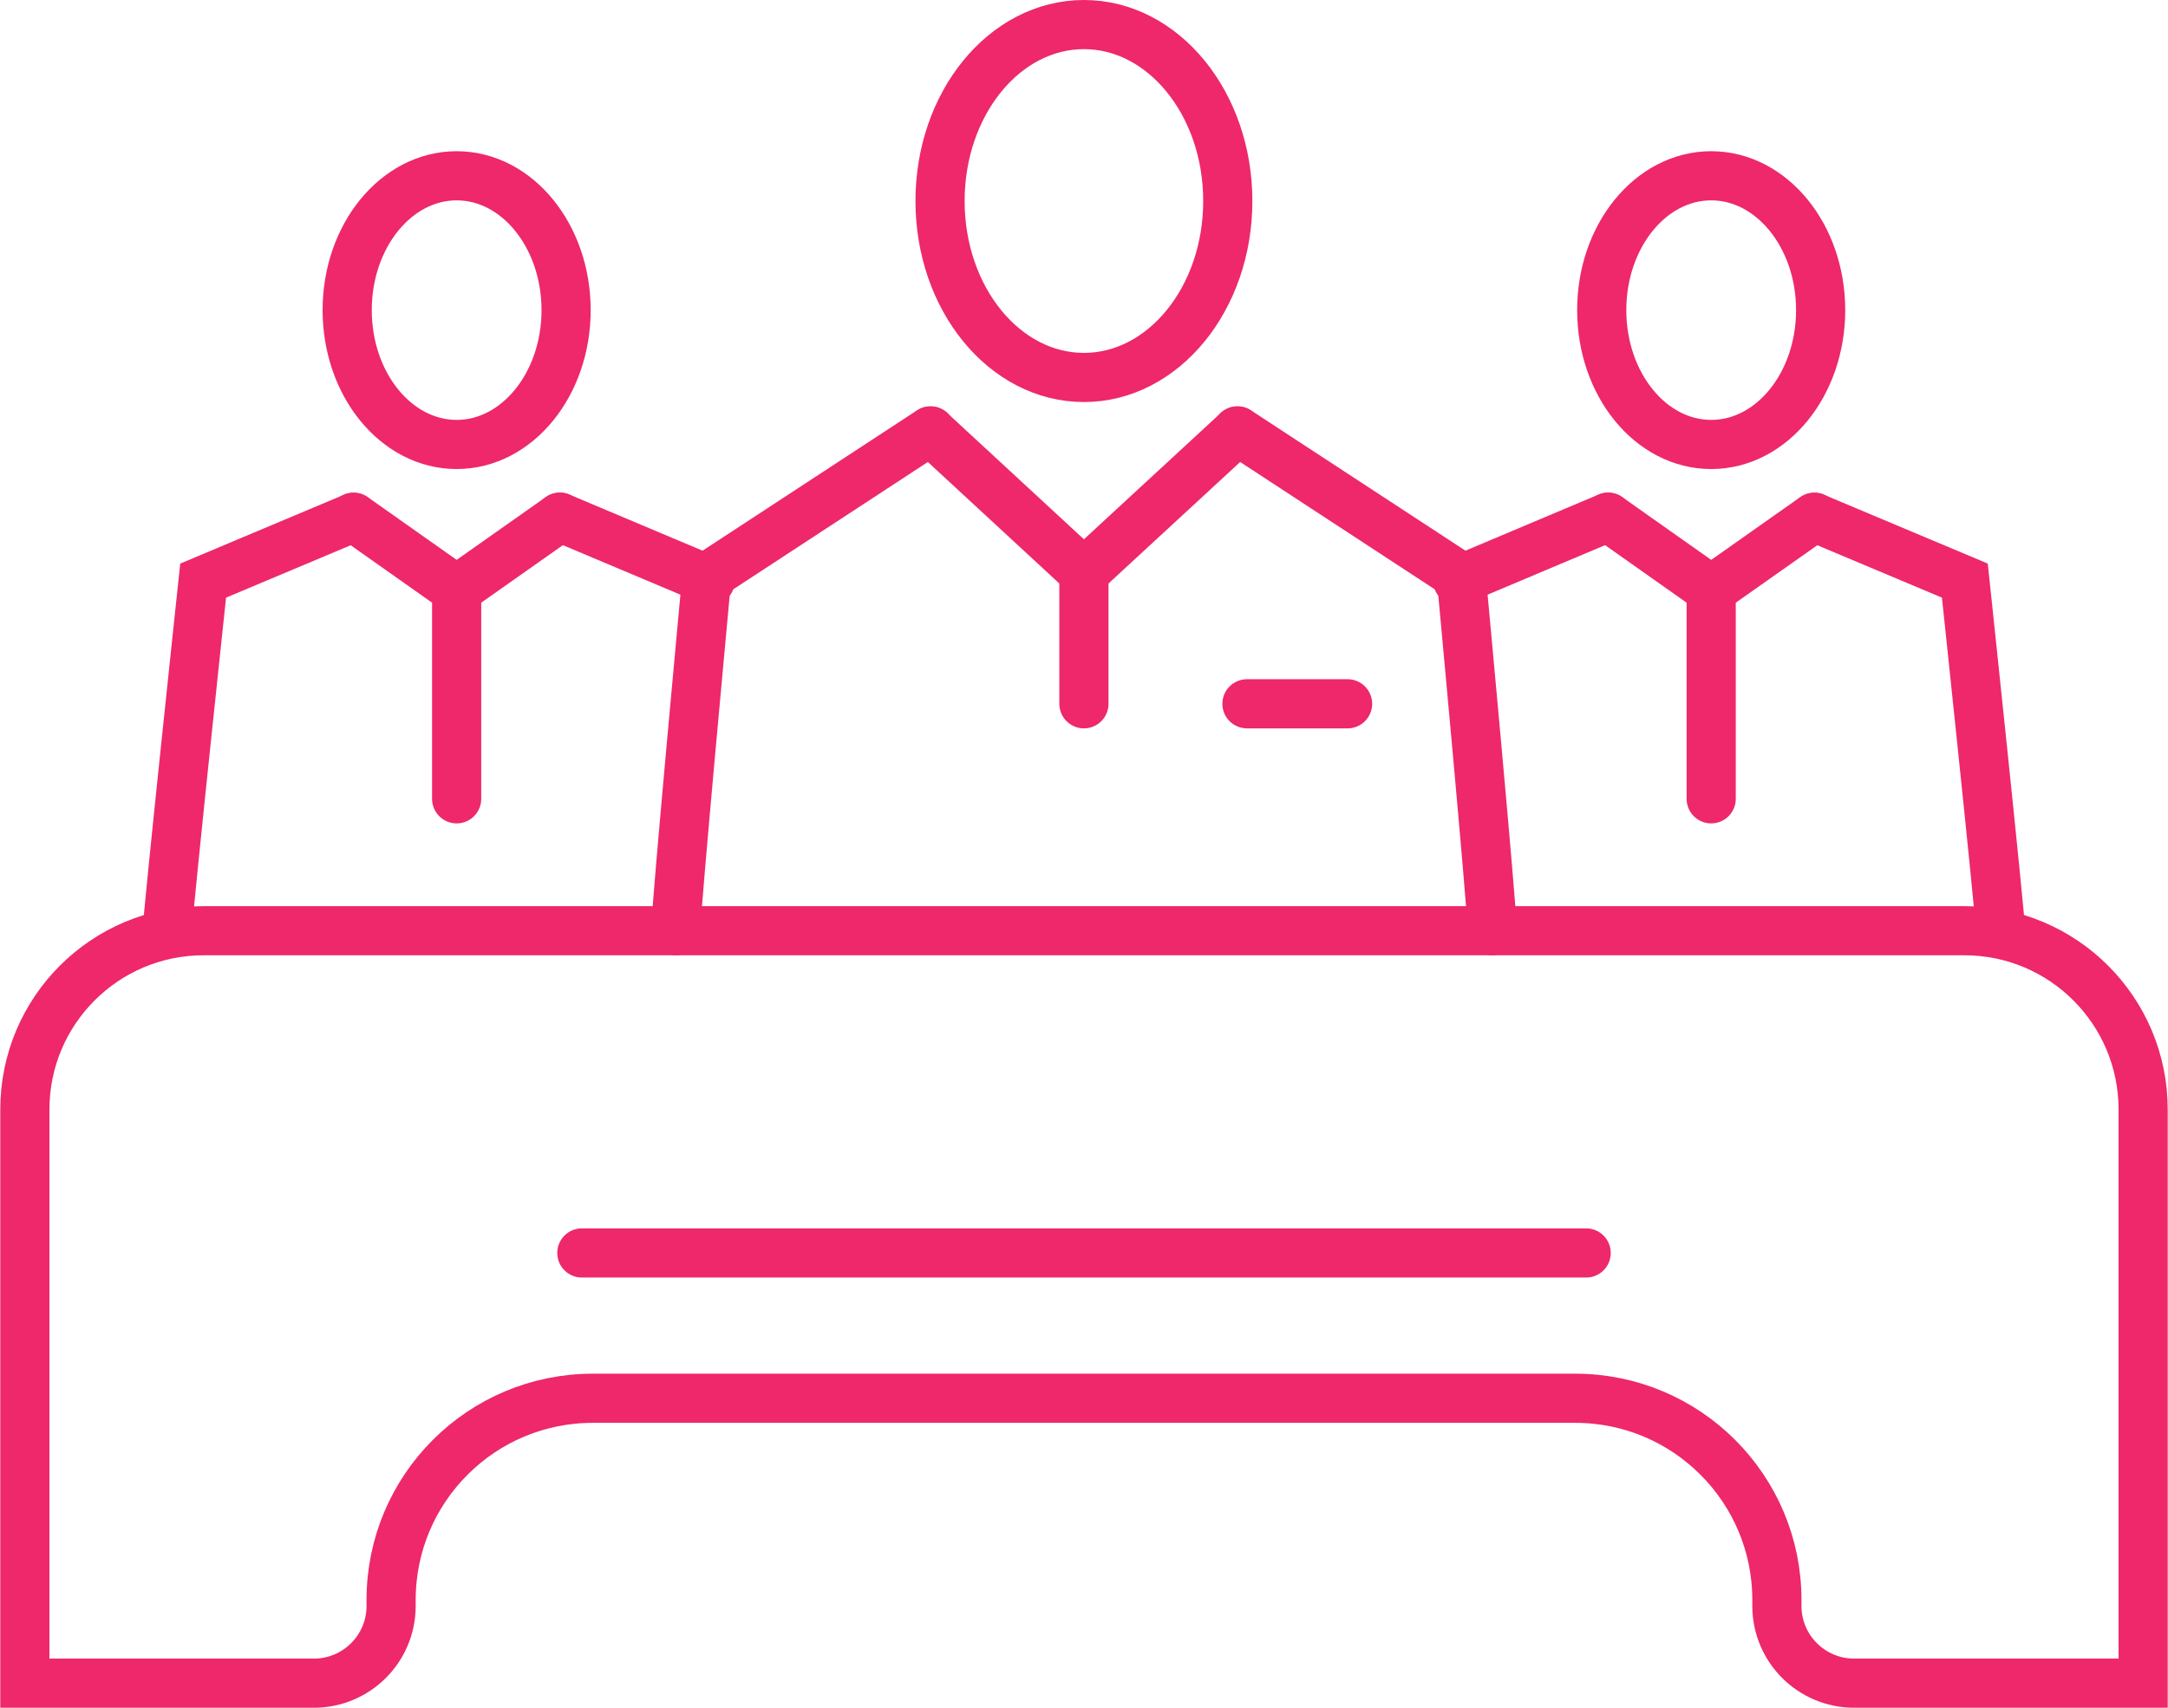
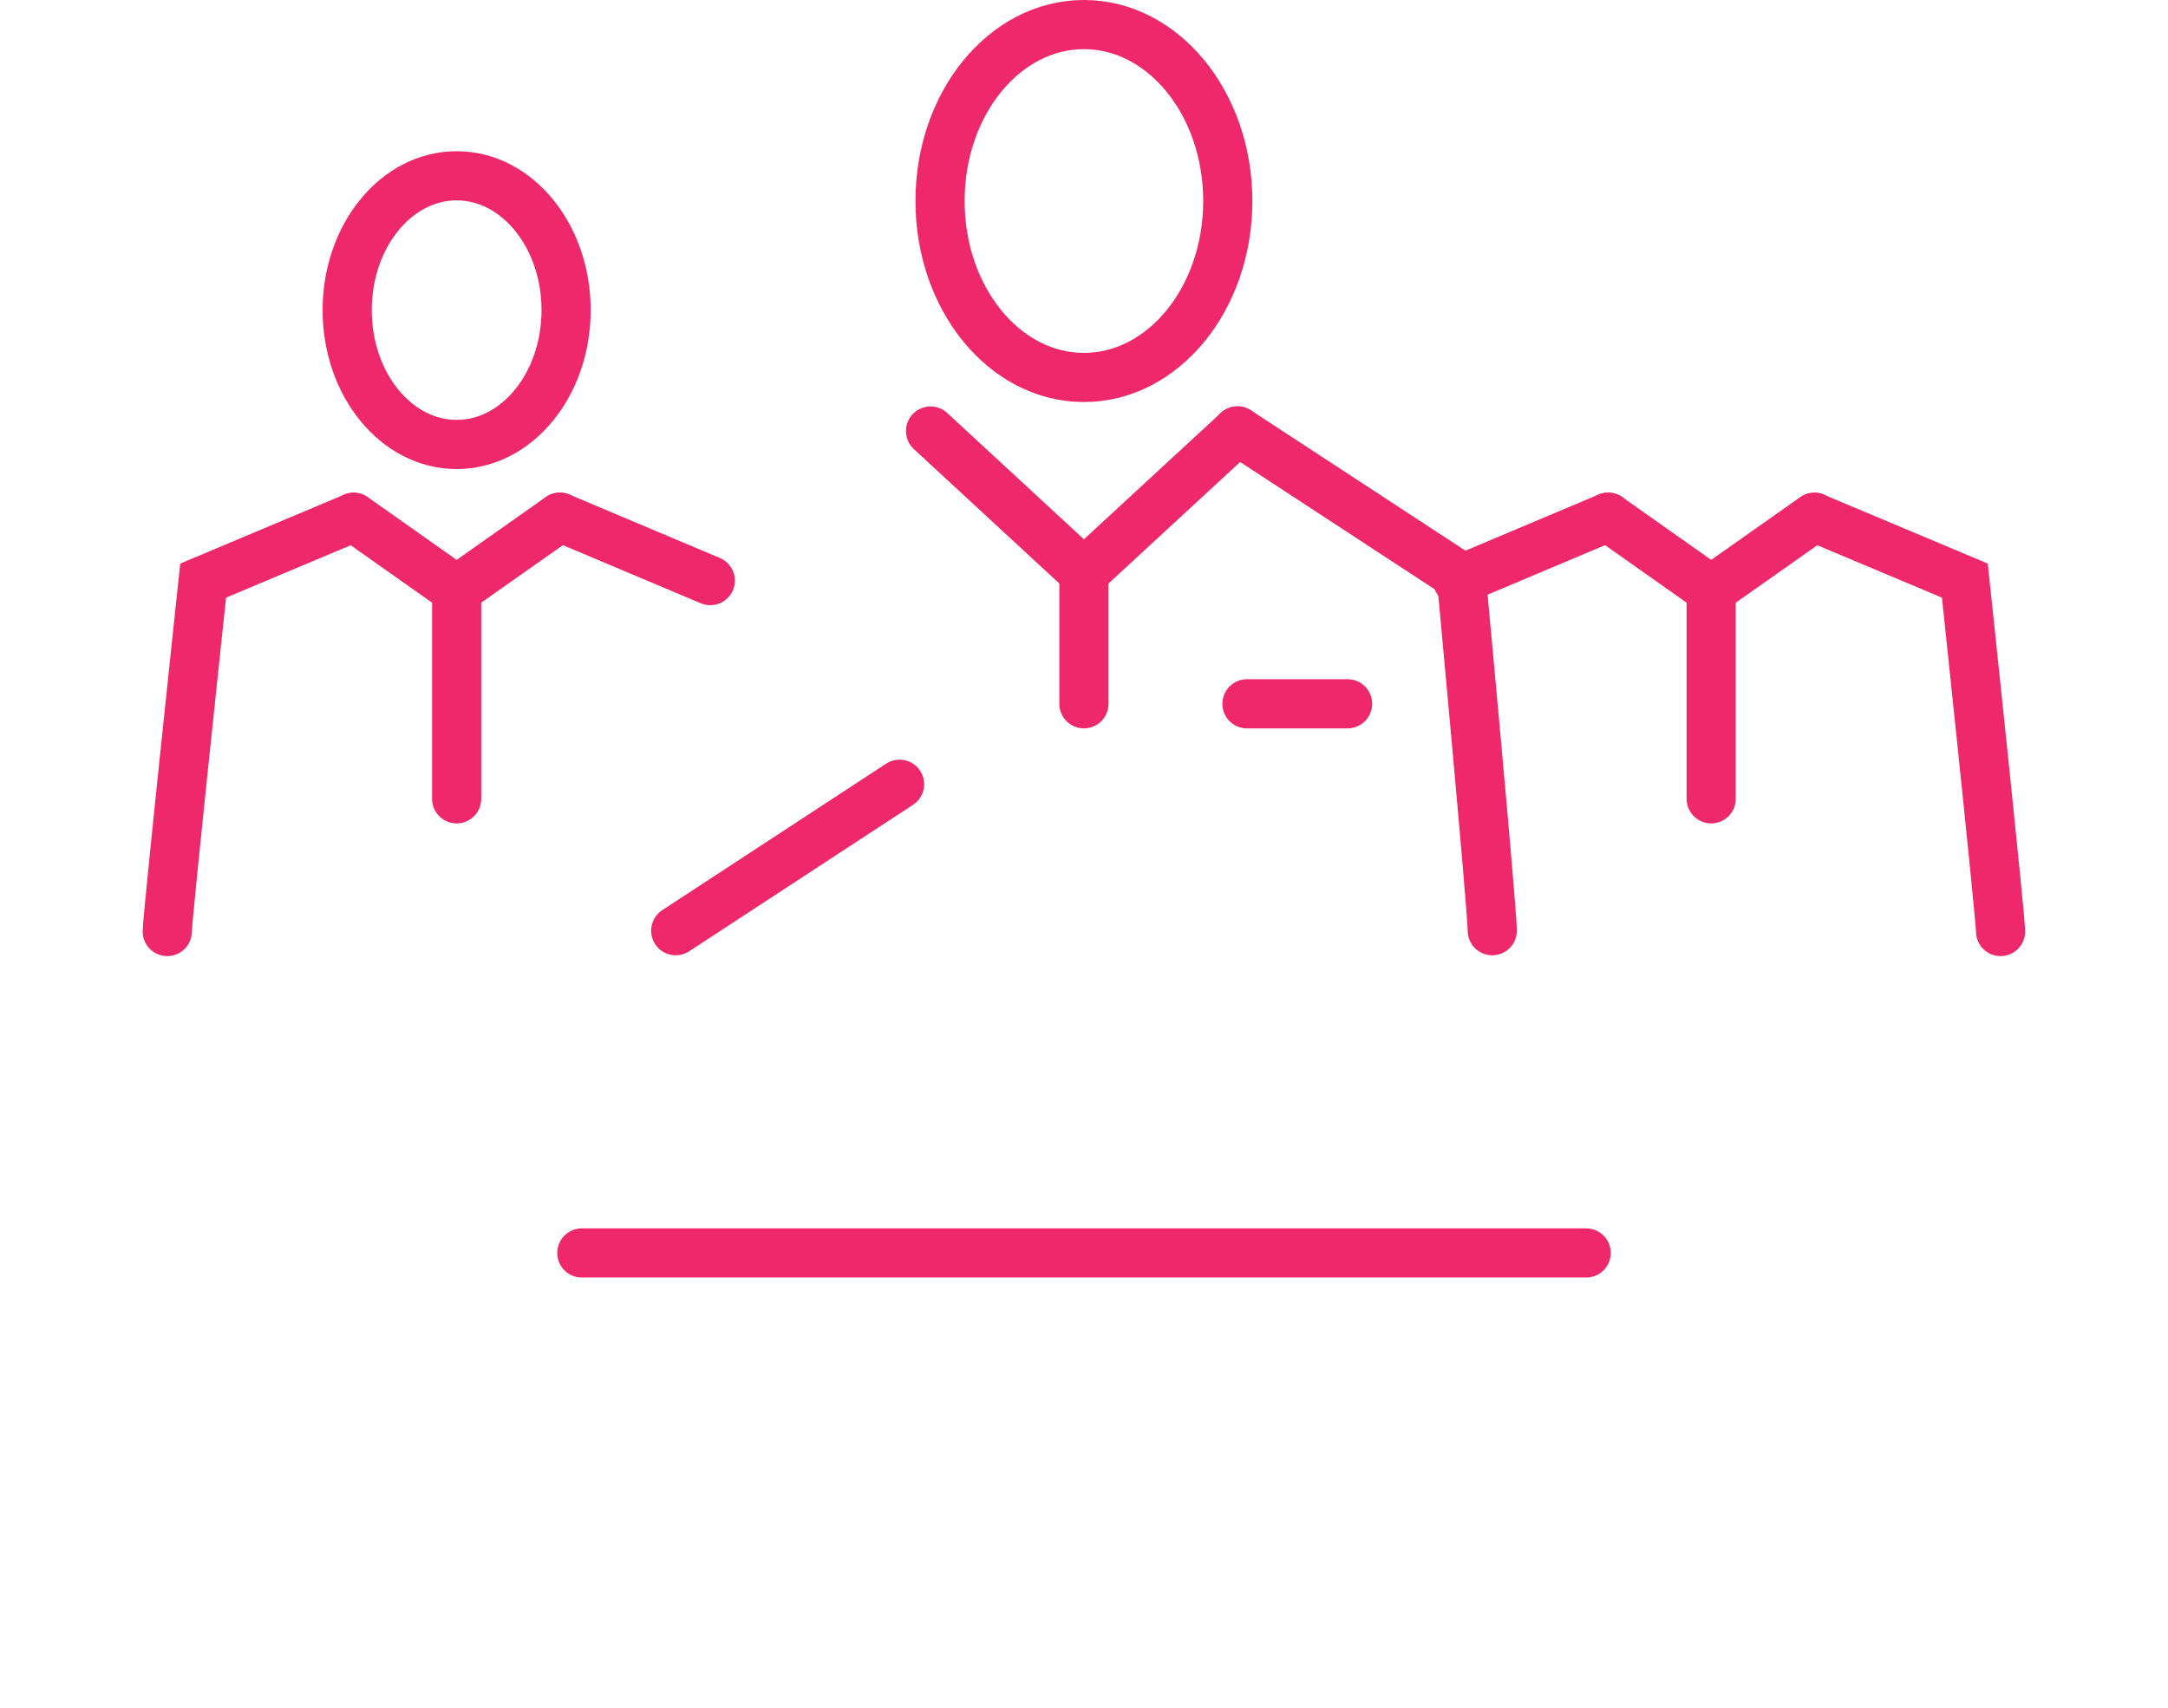
<svg xmlns="http://www.w3.org/2000/svg" width="132" height="104" id="Layer_2" data-name="Layer 2" viewBox="0 0 132.27 104.24">
  <defs>
    <style>
      .cls-1 {
        fill: none;
        stroke: #ee286a;
        stroke-linecap: round;
        stroke-miterlimit: 10;
        stroke-width: 3px;
      }
    </style>
  </defs>
  <g id="Icon_Set" data-name="Icon Set">
    <g>
      <g>
        <g>
-           <path class="cls-1" d="m41.22,56.81c0-1.29,1.89-21.57,1.89-21.57l13.66-8.94" />
+           <path class="cls-1" d="m41.22,56.81l13.66-8.94" />
          <path class="cls-1" d="m91.05,56.81c0-1.29-1.89-21.57-1.89-21.57l-13.66-8.94" />
          <line class="cls-1" x1="66.13" y1="34.96" x2="56.77" y2="26.31" />
          <line class="cls-1" x1="75.5" y1="26.31" x2="66.13" y2="34.96" />
          <line class="cls-1" x1="76.08" y1="42.96" x2="82.22" y2="42.96" />
          <ellipse class="cls-1" cx="66.13" cy="12.27" rx="8.78" ry="10.77" />
        </g>
        <g>
          <line class="cls-1" x1="88.94" y1="35.44" x2="98.12" y2="31.57" />
          <line class="cls-1" x1="104.41" y1="36.01" x2="98.12" y2="31.57" />
          <path class="cls-1" d="m122.07,56.86c0-.87-2.18-21.42-2.18-21.42l-9.18-3.86" />
          <polyline class="cls-1" points="110.71 31.57 104.41 36.01 104.41 48.76" />
-           <ellipse class="cls-1" cx="104.41" cy="18.93" rx="6.68" ry="8.2" />
        </g>
        <line class="cls-1" x1="43.33" y1="35.44" x2="34.15" y2="31.57" />
        <line class="cls-1" x1="27.85" y1="36.01" x2="34.15" y2="31.57" />
        <path class="cls-1" d="m10.19,56.86c0-.87,2.19-21.42,2.19-21.42l9.18-3.86" />
        <polyline class="cls-1" points="21.56 31.57 27.85 36.01 27.85 48.76" />
        <ellipse class="cls-1" cx="27.85" cy="18.93" rx="6.68" ry="8.2" />
      </g>
      <g>
-         <path class="cls-1" d="m119.86,56.81H12.41c-6.02,0-10.91,4.88-10.91,10.91v35.02h17.64c2.6,0,4.71-2.11,4.71-4.71v-.37c0-6.8,5.51-12.31,12.31-12.31h59.95c6.8,0,12.31,5.51,12.31,12.31v.37c0,2.6,2.11,4.71,4.71,4.71h17.64v-35.02c0-6.02-4.88-10.91-10.91-10.91Z" />
        <line class="cls-1" x1="35.49" y1="76.48" x2="96.78" y2="76.48" />
      </g>
      <line class="cls-1" x1="66.13" y1="34.96" x2="66.13" y2="42.96" />
    </g>
  </g>
</svg>